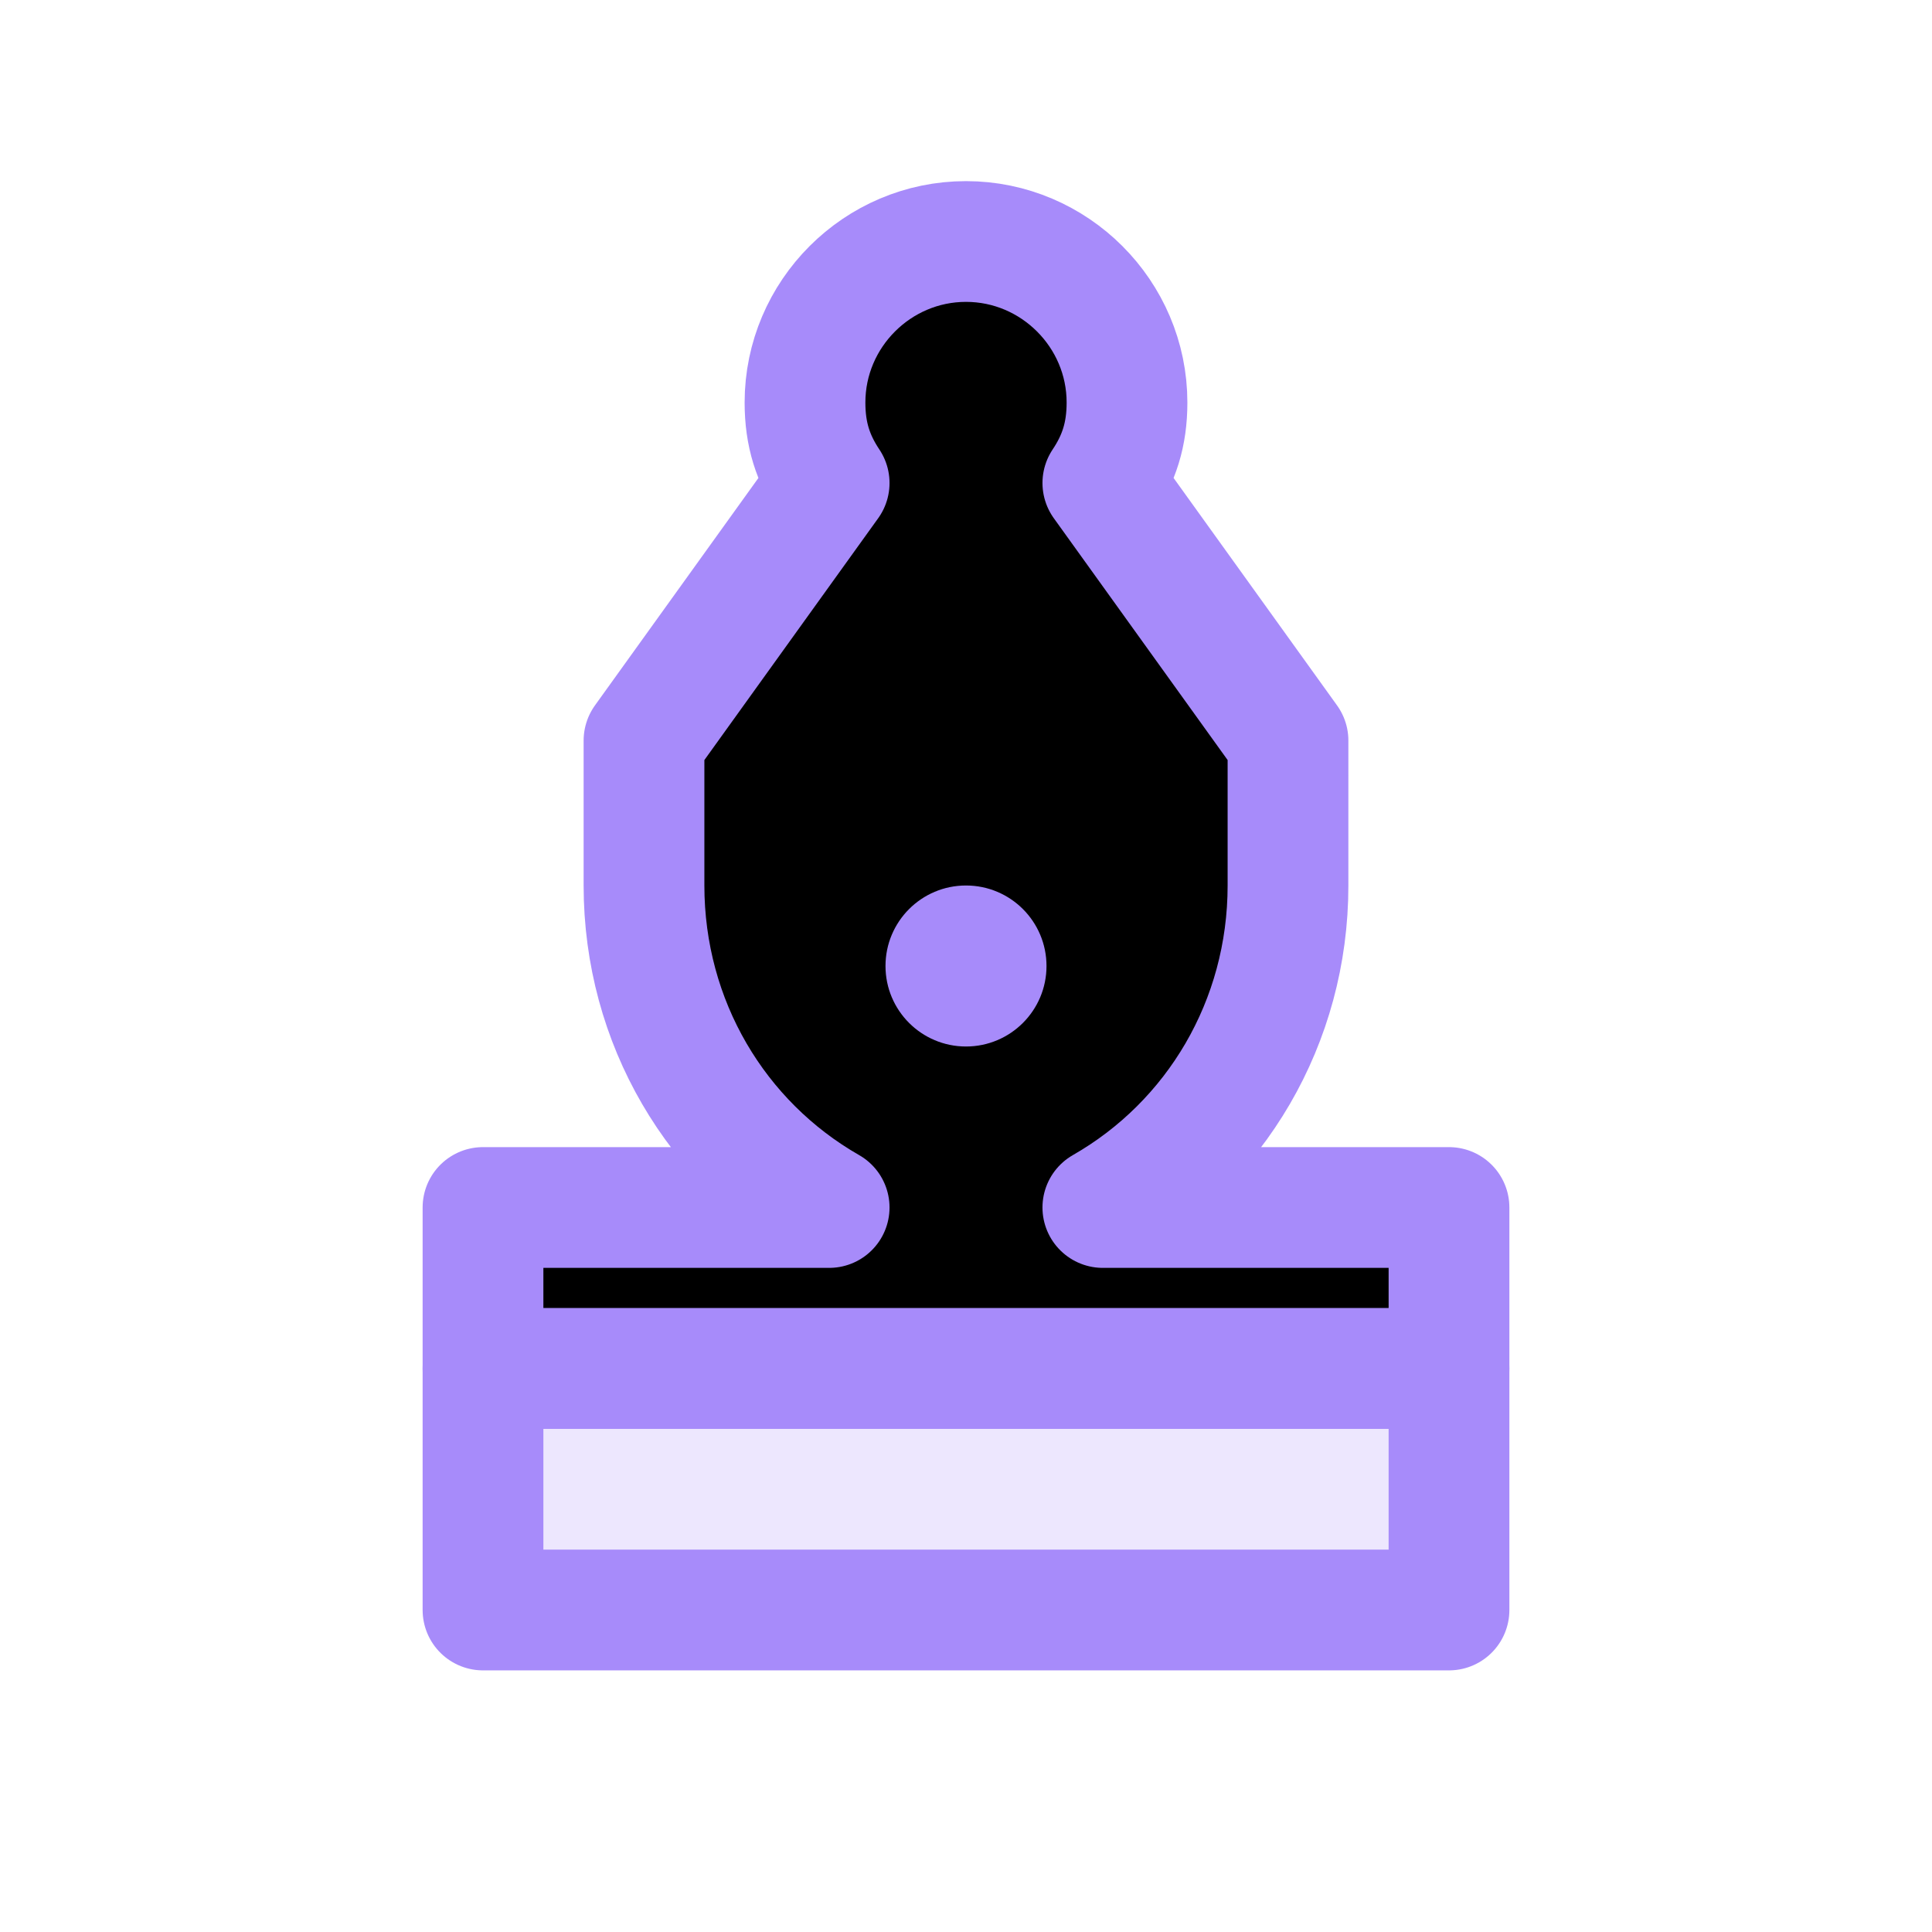
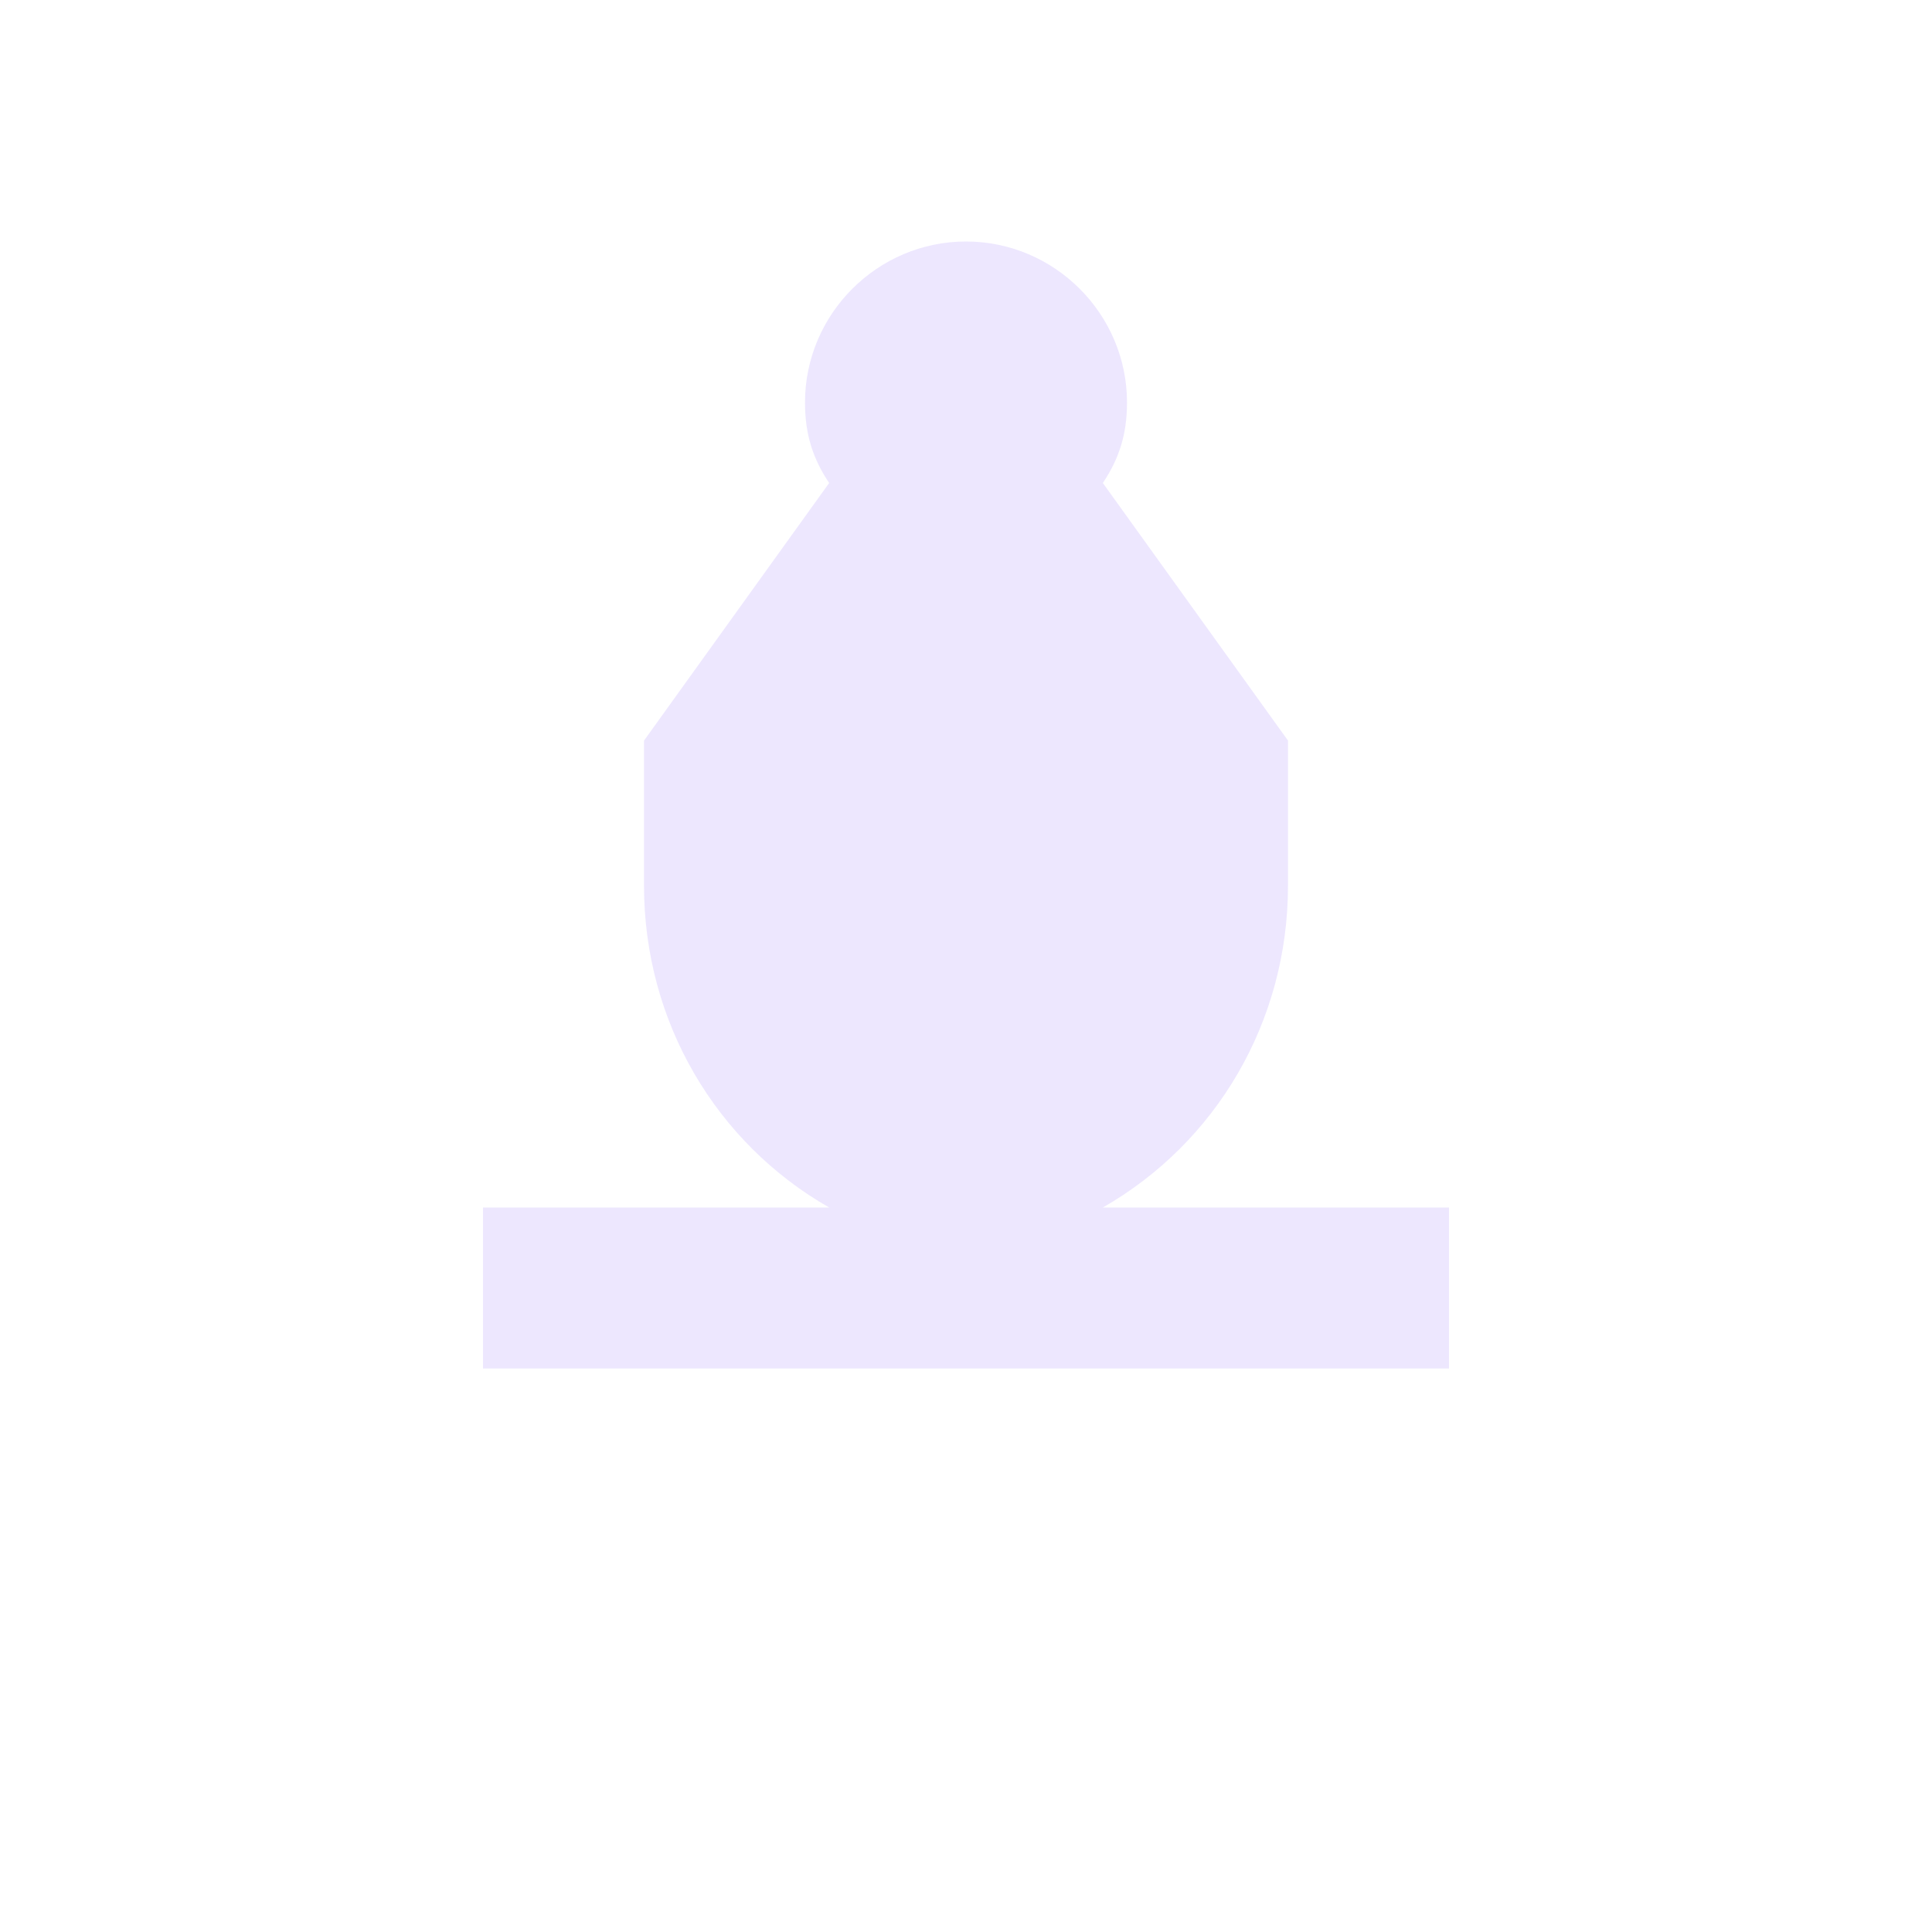
<svg xmlns="http://www.w3.org/2000/svg" width="32" height="32" viewBox="0 0 24 24">
  <path d="M12 3c-1.1 0-2 .9-2 2 0 .4.1.7.3 1L8 9.2V11c0 1.7.9 3.2 2.3 4H6v2h12v-2h-4.3c1.4-.8 2.3-2.3 2.3-4V9.2l-2.3-3.2c.2-.3.3-.6.3-1 0-1.1-.9-2-2-2z" fill="#A78BFA" fill-opacity="0.2" />
-   <path d="M12 3c-1.1 0-2 .9-2 2 0 .4.1.7.3 1L8 9.2V11c0 1.7.9 3.2 2.3 4H6v2h12v-2h-4.3c1.4-.8 2.3-2.3 2.3-4V9.2l-2.3-3.2c.2-.3.3-.6.3-1 0-1.1-.9-2-2-2z" stroke="#A78BFA" stroke-width="1.5" stroke-linecap="round" stroke-linejoin="round" />
-   <circle cx="12" cy="12" r="1" fill="#A78BFA" />
-   <path d="M6 17h12v3H6z" fill="#A78BFA" fill-opacity="0.2" stroke="#A78BFA" stroke-width="1.5" stroke-linecap="round" stroke-linejoin="round" />
</svg>